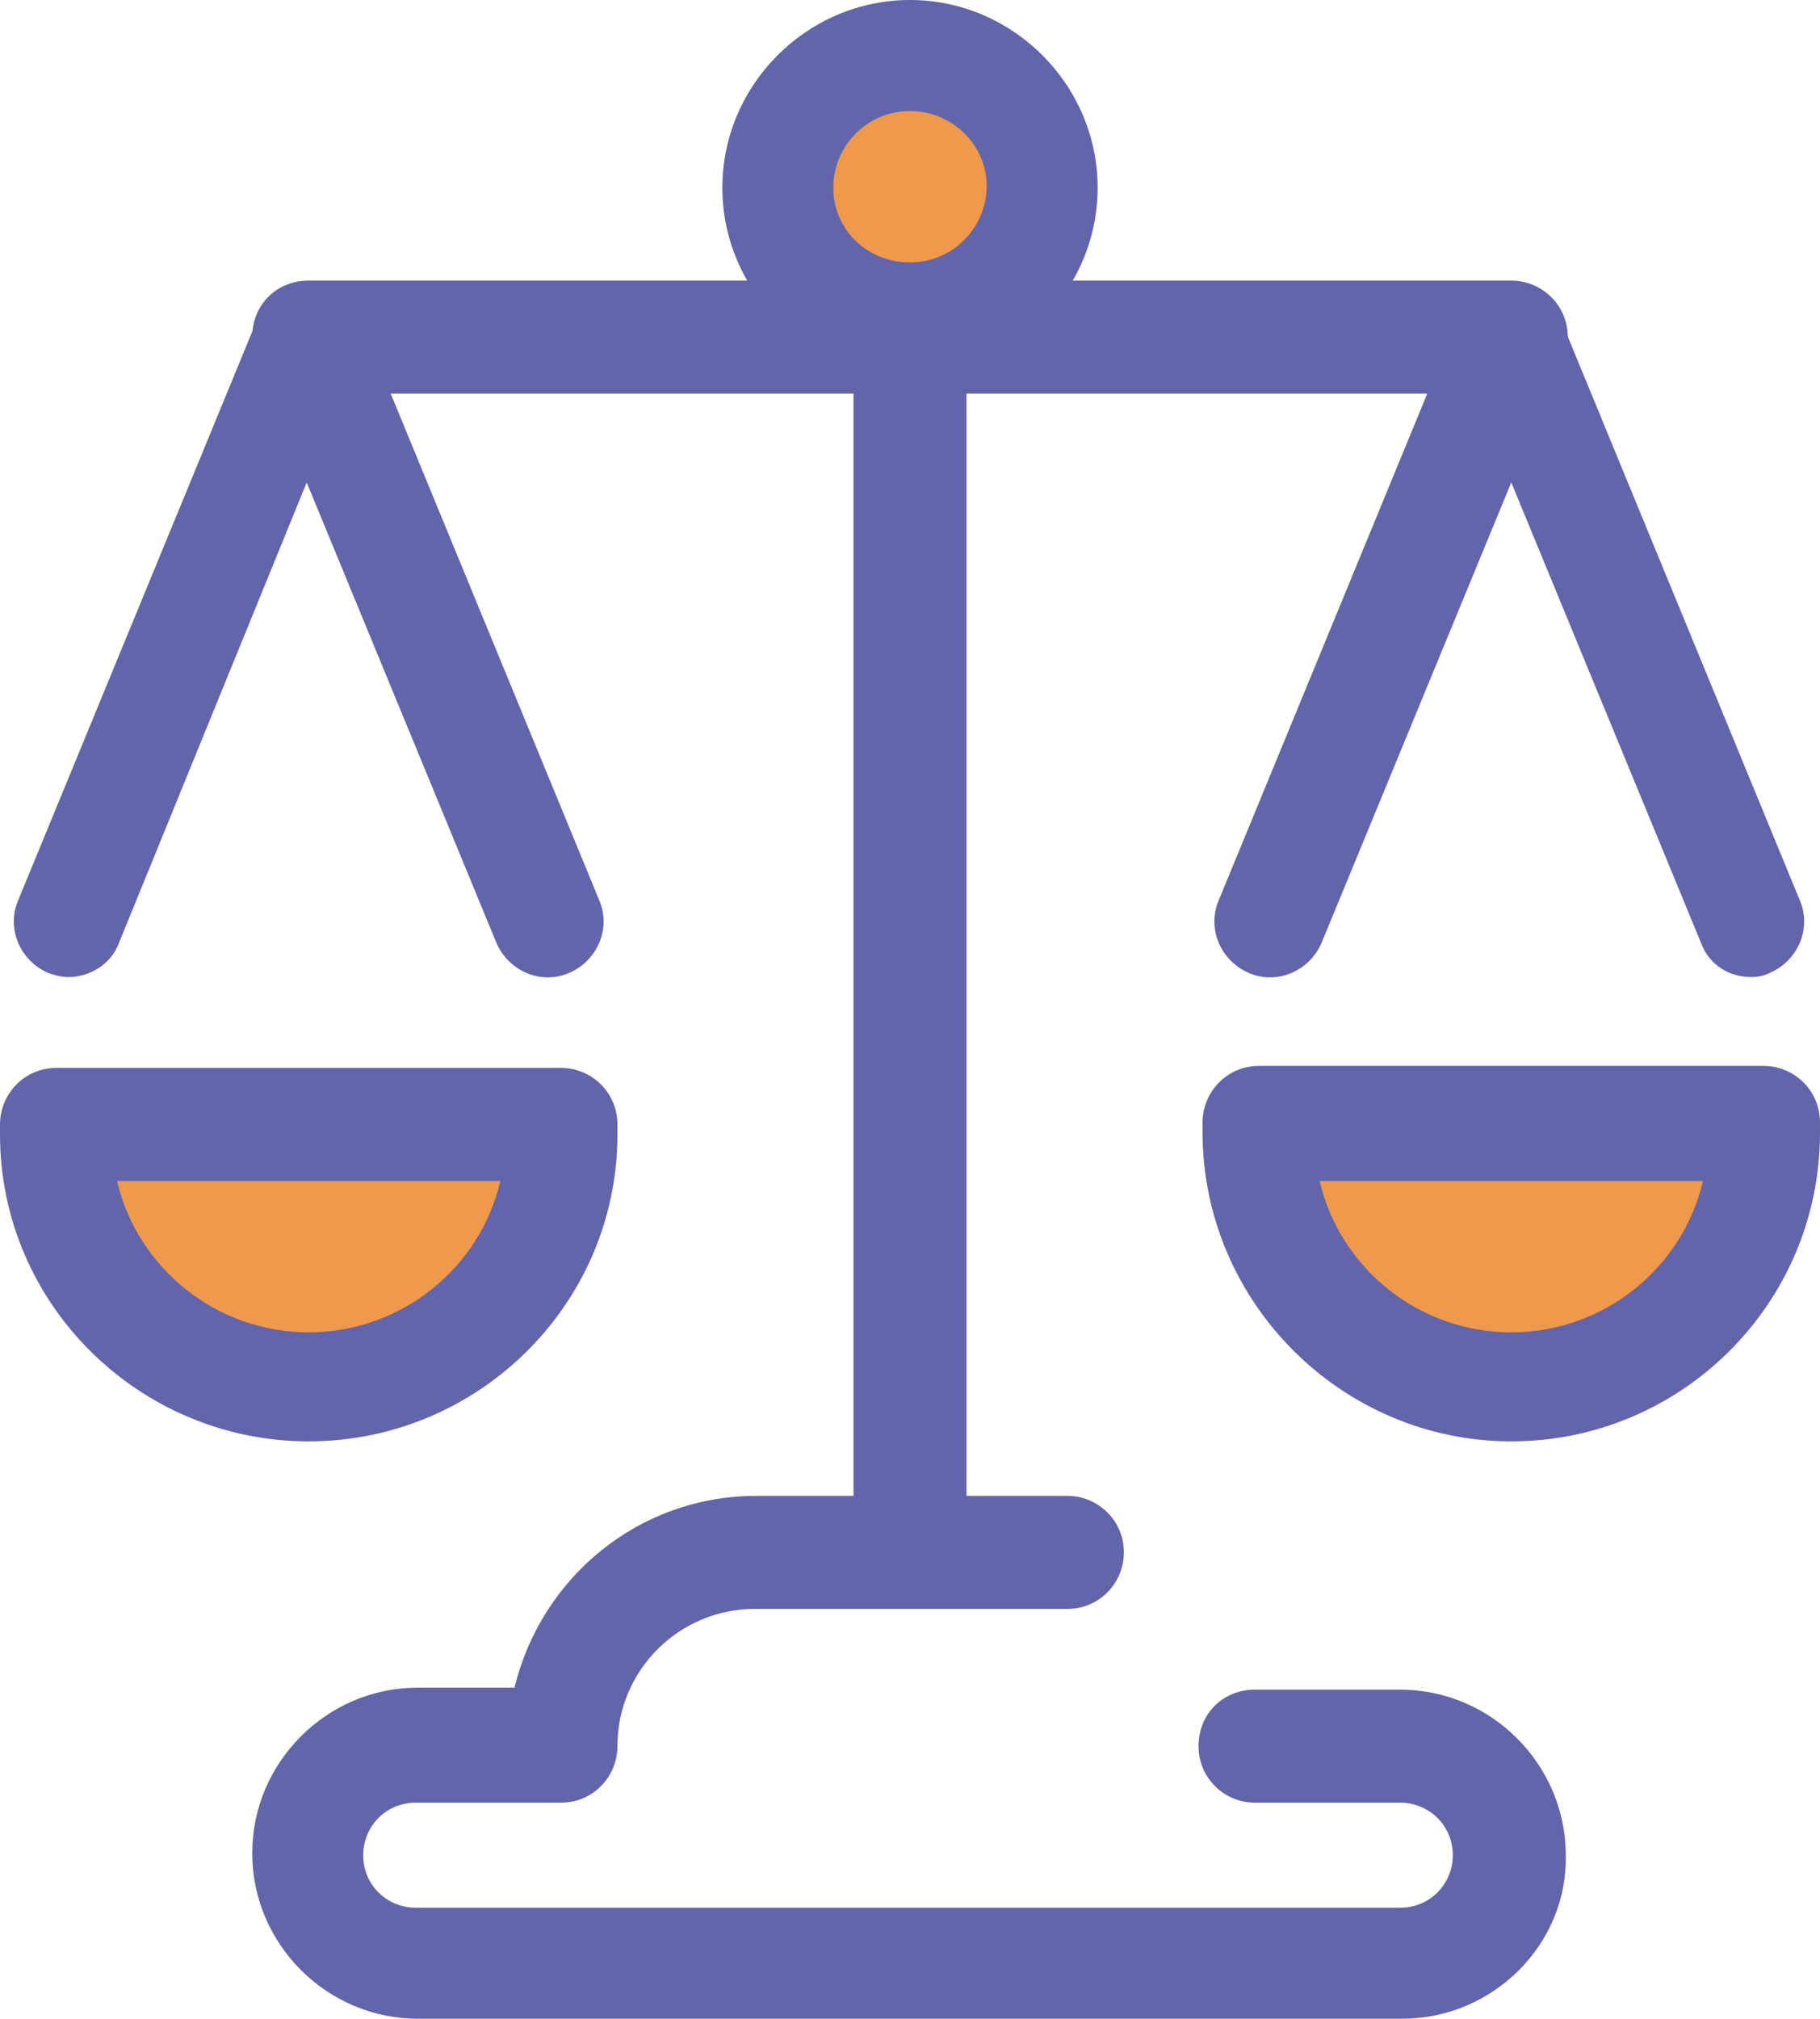
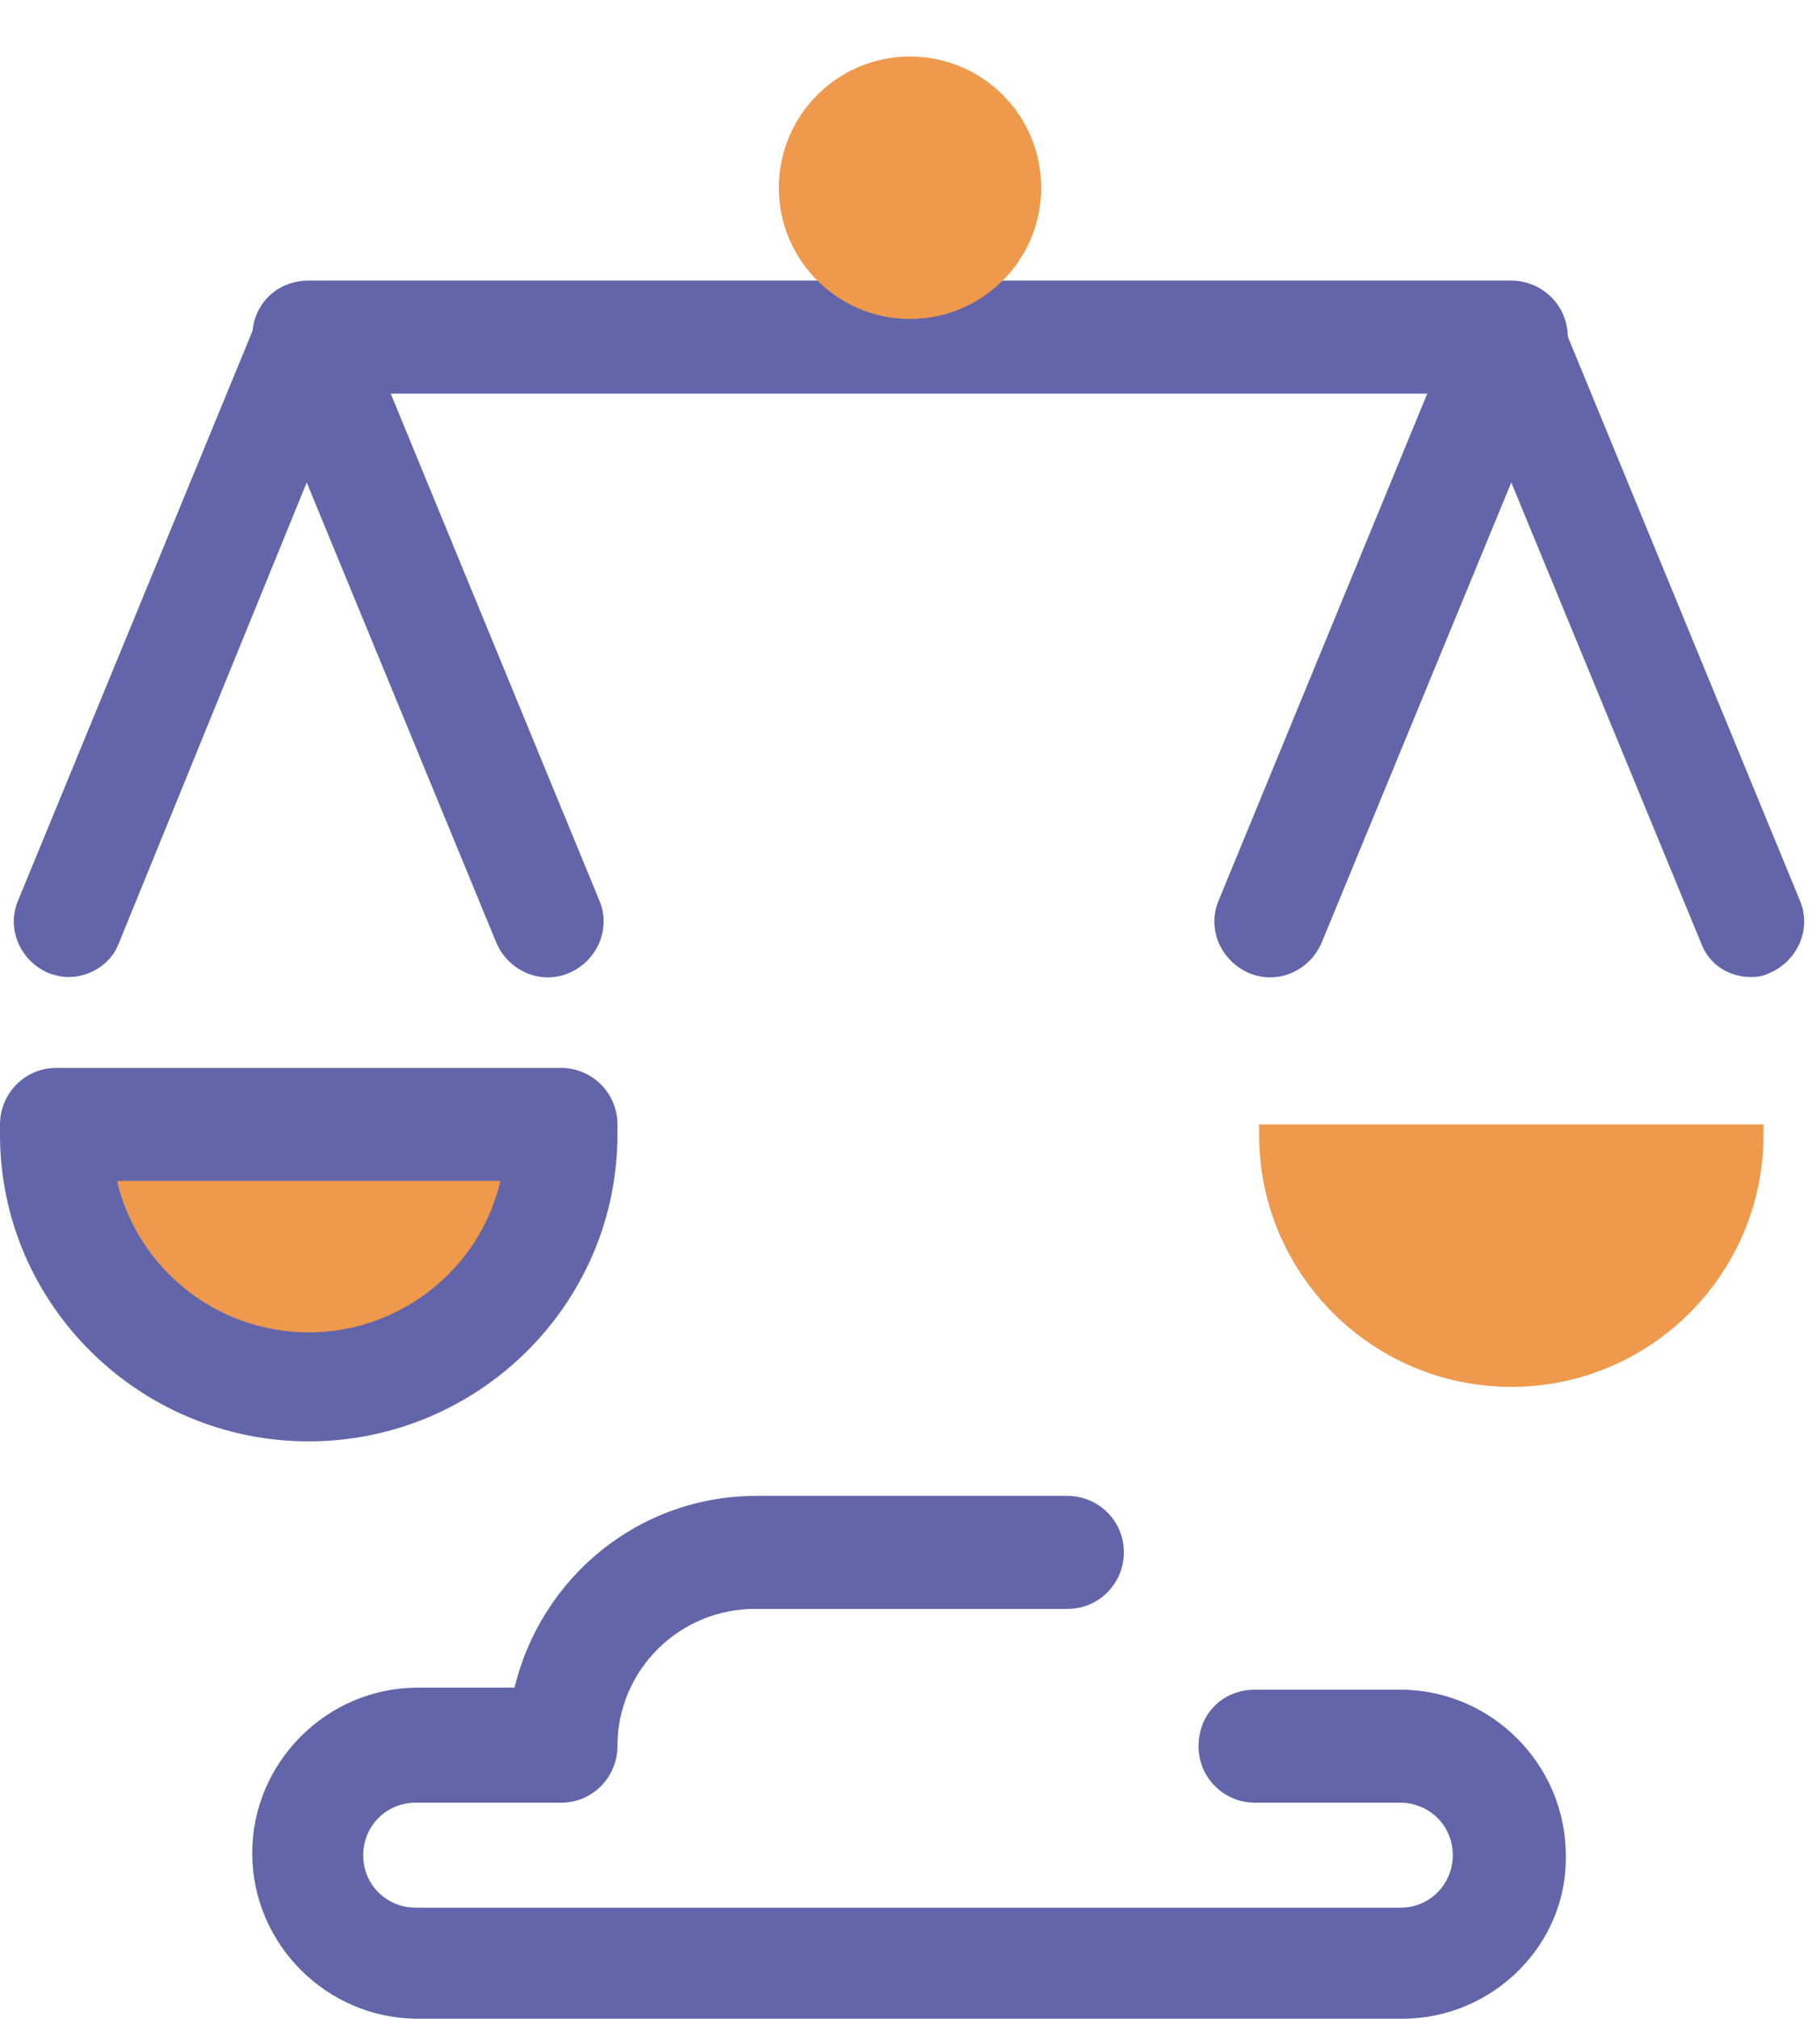
<svg xmlns="http://www.w3.org/2000/svg" xmlns:ns1="http://sodipodi.sourceforge.net/DTD/sodipodi-0.dtd" xmlns:ns2="http://www.inkscape.org/namespaces/inkscape" version="1.1" id="katman_1" x="0px" y="0px" viewBox="0 0 90.2 100" xml:space="preserve" ns1:docname="d4853ac809bcb6100621244269f31877.svg" width="90.2" height="100">
  <defs id="defs35" />
  <style type="text/css" id="style2">
	.st0{fill:#6265A9;}
	.st1{fill:#EE994B;}
</style>
  <ns1:namedview bordercolor="#666666" borderopacity="1.0" id="namedview10" ns2:pagecheckerboard="0" ns2:pageopacity="0.0" ns2:pageshadow="2" pagecolor="#ffffff">
	</ns1:namedview>
  <g id="SVGRepo_iconCarrier" transform="translate(-2)">
    <g id="g11">
      <path class="st0" d="M 71.5,100 H 22.7 c -4.5,0 -8.2,-3.7 -8.2,-8.2 0,-4.5 3.7,-8.2 8.2,-8.2 h 4.8 c 1.3,-5.4 6.1,-9.5 12,-9.5 h 15.4 c 1.5,0 2.8,1.2 2.8,2.8 0,1.5 -1.2,2.8 -2.8,2.8 H 39.4 c -3.7,0 -6.8,3 -6.8,6.8 0,1.5 -1.2,2.8 -2.8,2.8 h -7.2 c -1.5,0 -2.6,1.2 -2.6,2.6 0,1.5 1.2,2.6 2.6,2.6 h 48.8 c 1.5,0 2.6,-1.2 2.6,-2.6 0,-1.5 -1.2,-2.6 -2.6,-2.6 h -7.2 c -1.5,0 -2.8,-1.2 -2.8,-2.8 0,-1.6 1.2,-2.8 2.8,-2.8 h 7.2 c 4.5,0 8.2,3.7 8.2,8.2 0.1,4.4 -3.6,8.1 -8.1,8.1 z" id="path5" />
-       <path class="st0" d="m 47.1,79.4 c -1.5,0 -2.8,-1.2 -2.8,-2.8 V 9.3 c 0,-1.5 1.2,-2.8 2.8,-2.8 1.6,0 2.8,1.2 2.8,2.8 v 67.4 c 0,1.5 -1.3,2.7 -2.8,2.7 z" id="path7" />
      <path class="st0" d="M 76.9,19.5 H 17.3 c -1.5,0 -2.8,-1.2 -2.8,-2.8 0,-1.6 1.2,-2.8 2.8,-2.8 h 59.6 c 1.5,0 2.8,1.2 2.8,2.8 0,1.6 -1.3,2.8 -2.8,2.8 z" id="path9" />
    </g>
    <path class="st1" d="m 4.8,55.7 v 0.5 c 0,6.9 5.6,12.5 12.5,12.5 v 0 c 6.9,0 12.5,-5.6 12.5,-12.5 v -0.5 z" id="path13" />
    <g id="g19">
      <path class="st0" d="M 17.3,71.4 C 8.9,71.4 2,64.6 2,56.2 v -0.5 c 0,-1.5 1.2,-2.8 2.8,-2.8 h 25 c 1.5,0 2.8,1.2 2.8,2.8 v 0.5 c 0,8.4 -6.9,15.2 -15.3,15.2 z M 7.8,58.5 c 1,4.3 4.9,7.5 9.5,7.5 4.6,0 8.5,-3.2 9.5,-7.5 z" id="path15" />
      <path class="st0" d="M 5.4,48.4 C 5,48.4 4.7,48.3 4.4,48.2 3,47.6 2.3,46 2.9,44.6 L 14.8,15.7 c 0.4,-1 1.4,-1.7 2.5,-1.7 v 0 c 1.1,0 2.1,0.7 2.5,1.7 l 11.9,28.9 c 0.6,1.4 -0.1,3 -1.5,3.6 -1.4,0.6 -3,-0.1 -3.6,-1.5 L 17.2,23.9 7.9,46.7 c -0.4,1.1 -1.5,1.7 -2.5,1.7 z" id="path17" />
    </g>
    <path class="st1" d="m 64.4,55.7 v 0.5 c 0,6.9 5.6,12.5 12.5,12.5 v 0 c 6.9,0 12.5,-5.6 12.5,-12.5 v -0.5 z" id="path21" />
    <g id="g27">
-       <path class="st0" d="m 76.9,71.4 c -8.4,0 -15.3,-6.9 -15.3,-15.3 v -0.5 c 0,-1.5 1.2,-2.8 2.8,-2.8 h 25 c 1.5,0 2.8,1.2 2.8,2.8 v 0.5 c 0,8.5 -6.9,15.3 -15.3,15.3 z M 67.4,58.5 c 1,4.3 4.9,7.5 9.5,7.5 4.6,0 8.5,-3.2 9.5,-7.5 z" id="path23" />
      <path class="st0" d="m 88.8,48.4 c -1.1,0 -2.1,-0.6 -2.5,-1.7 L 76.9,23.9 67.5,46.7 c -0.6,1.4 -2.2,2.1 -3.6,1.5 C 62.5,47.6 61.8,46 62.4,44.6 L 74.3,15.7 c 0.4,-1 1.4,-1.7 2.5,-1.7 1.1,0 2.1,0.7 2.5,1.7 l 11.9,28.9 c 0.6,1.4 -0.1,3 -1.5,3.6 -0.2,0.1 -0.5,0.2 -0.9,0.2 z" id="path25" />
    </g>
    <circle class="st1" cx="47.1" cy="9.3" r="6.5" id="circle29" />
-     <path class="st0" d="M 47.1,18.6 C 42,18.6 37.8,14.4 37.8,9.3 37.8,4.2 42,0 47.1,0 c 5.1,0 9.3,4.2 9.3,9.3 0,5.1 -4.2,9.3 -9.3,9.3 z m 0,-13.1 c -2.1,0 -3.8,1.7 -3.8,3.8 0,2.1 1.7,3.7 3.8,3.7 2.1,0 3.8,-1.7 3.8,-3.8 0,-2 -1.7,-3.7 -3.8,-3.7 z" id="path31" />
  </g>
</svg>